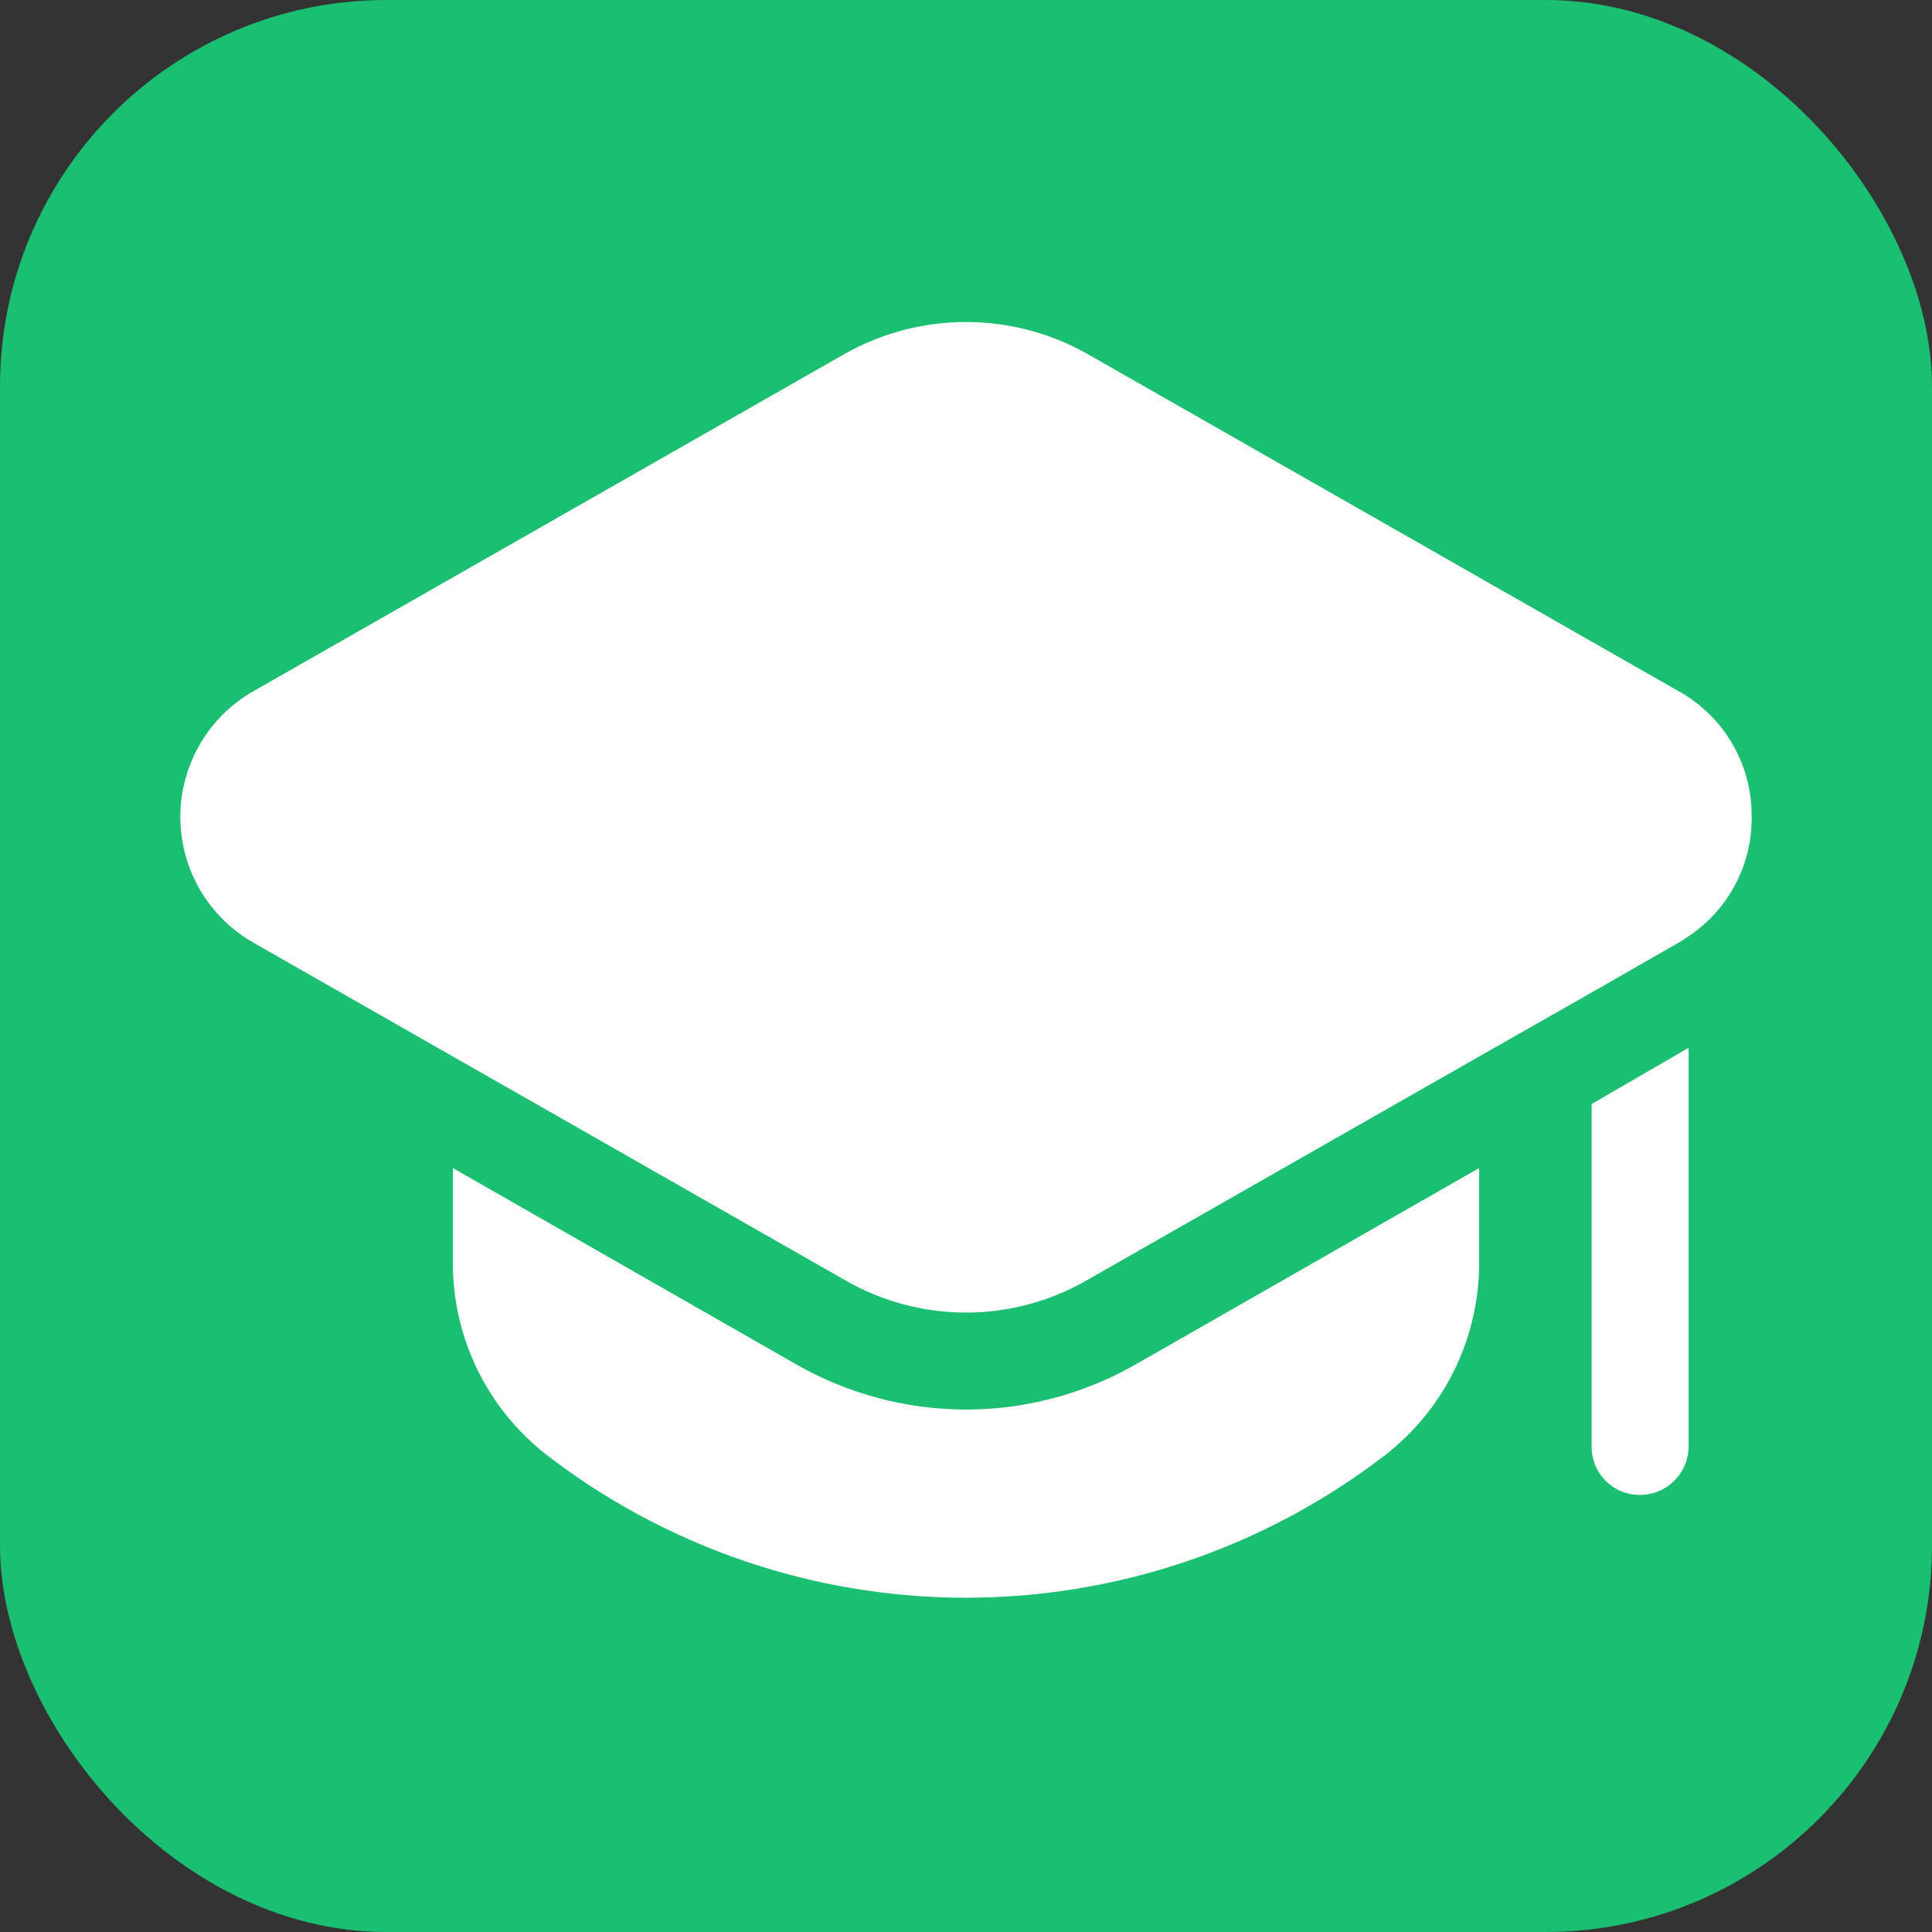
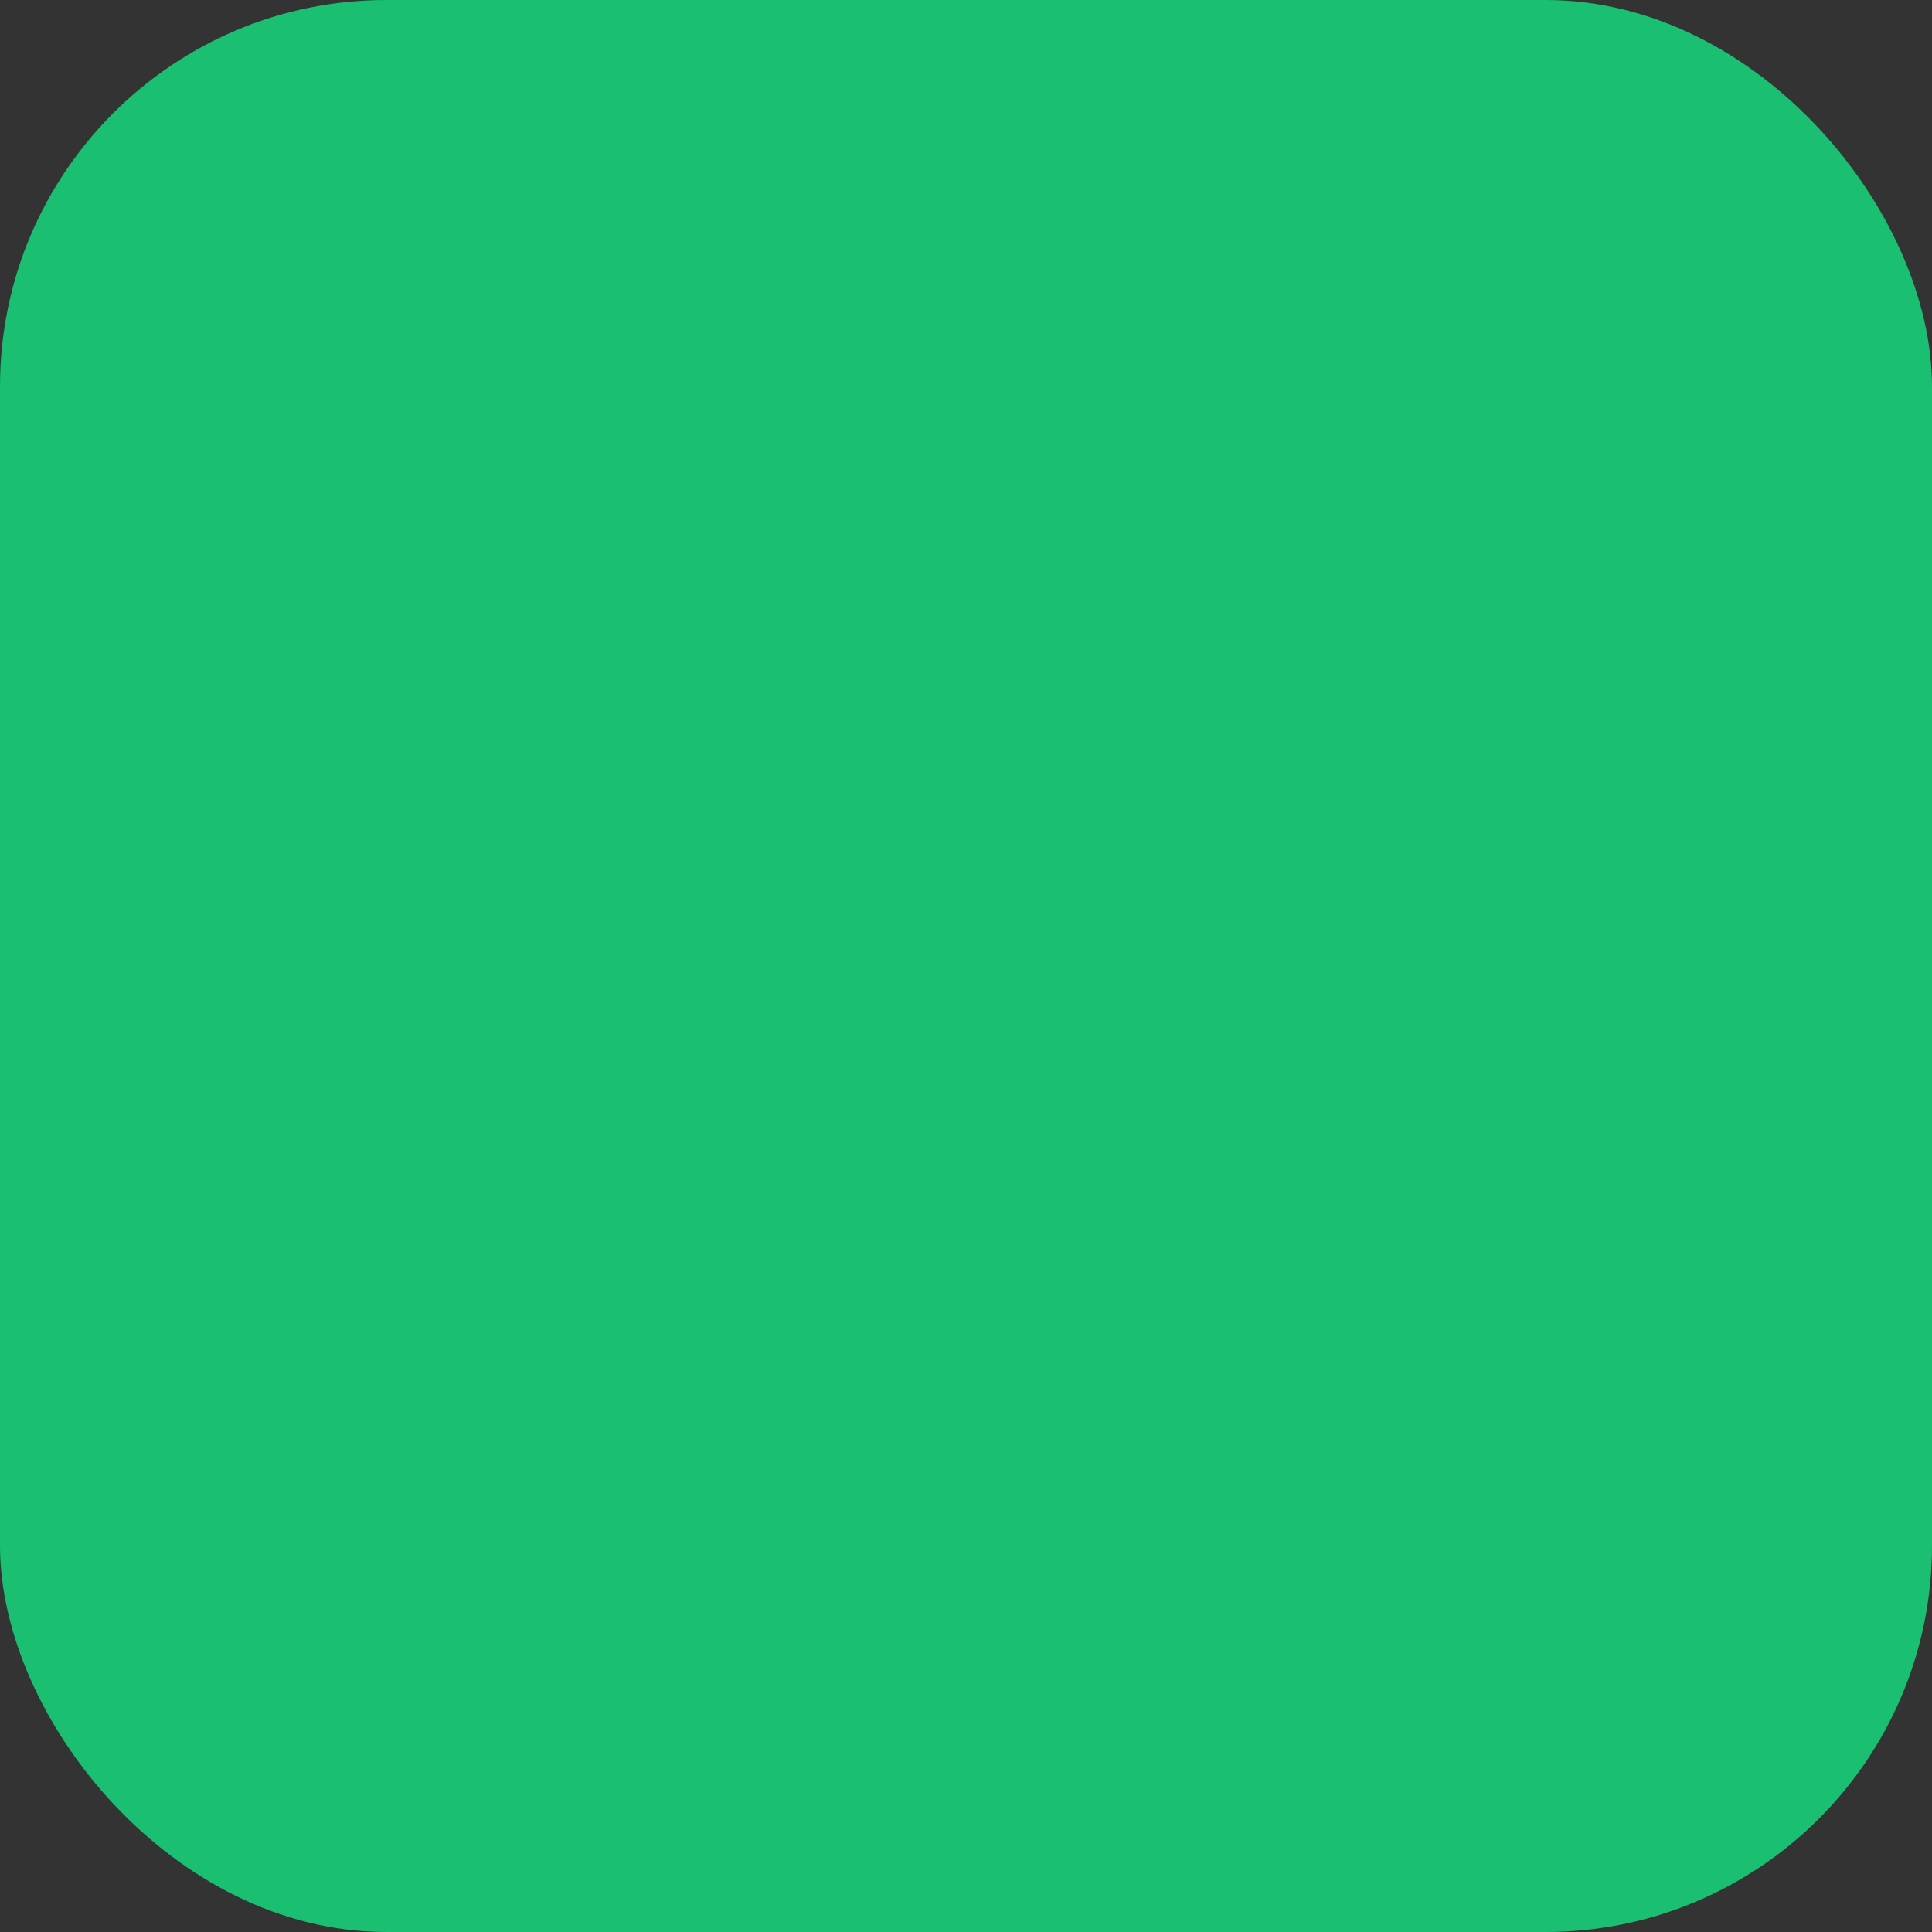
<svg xmlns="http://www.w3.org/2000/svg" width="150" height="150" viewBox="0 0 150 150" fill="none">
  <rect x="0" y="0" width="150" height="150" fill="#333333" stroke="none" />
  <rect width="150" height="150" rx="30" fill="#1BBF72" />
-   <path d="M135.999 63.426C136.018 65.255 135.58 67.06 134.725 68.677C133.87 70.295 132.626 71.673 131.104 72.689C130.839 72.882 130.563 73.058 130.276 73.216L123.574 77.057L114.838 82.027L107.307 86.32L84.338 99.423C81.495 101.052 78.276 101.908 75 101.908C71.724 101.908 68.504 101.052 65.662 99.423L42.693 86.32L35.162 82.027L19.724 73.216C17.987 72.239 16.542 70.817 15.536 69.096C14.53 67.376 14 65.419 14 63.426C14 61.433 14.53 59.476 15.536 57.756C16.542 56.035 17.987 54.613 19.724 53.636L65.662 27.429C68.516 25.836 71.731 25 75 25C78.269 25 81.483 25.836 84.338 27.429L130.276 53.636C132.027 54.597 133.484 56.015 134.492 57.739C135.5 59.463 136.021 61.429 135.999 63.426ZM75 109.439C70.406 109.434 65.892 108.24 61.896 105.975L35.162 90.688V97.992C35.148 100.883 35.799 103.739 37.066 106.338C38.333 108.936 40.181 111.209 42.467 112.979C51.793 120.156 63.231 124.048 75 124.048C86.768 124.048 98.207 120.156 107.533 112.979C109.819 111.209 111.667 108.936 112.934 106.338C114.2 103.739 114.852 100.883 114.838 97.992V90.688L88.103 105.975C84.107 108.241 79.593 109.433 75 109.439ZM123.574 112.301C123.569 112.797 123.663 113.289 123.85 113.748C124.038 114.207 124.315 114.624 124.665 114.974C125.016 115.325 125.433 115.602 125.892 115.79C126.351 115.977 126.843 116.071 127.339 116.066C128.337 116.063 129.293 115.666 129.998 114.96C130.704 114.255 131.102 113.299 131.104 112.301V81.349L123.574 85.717V112.301Z" fill="white" />
</svg>